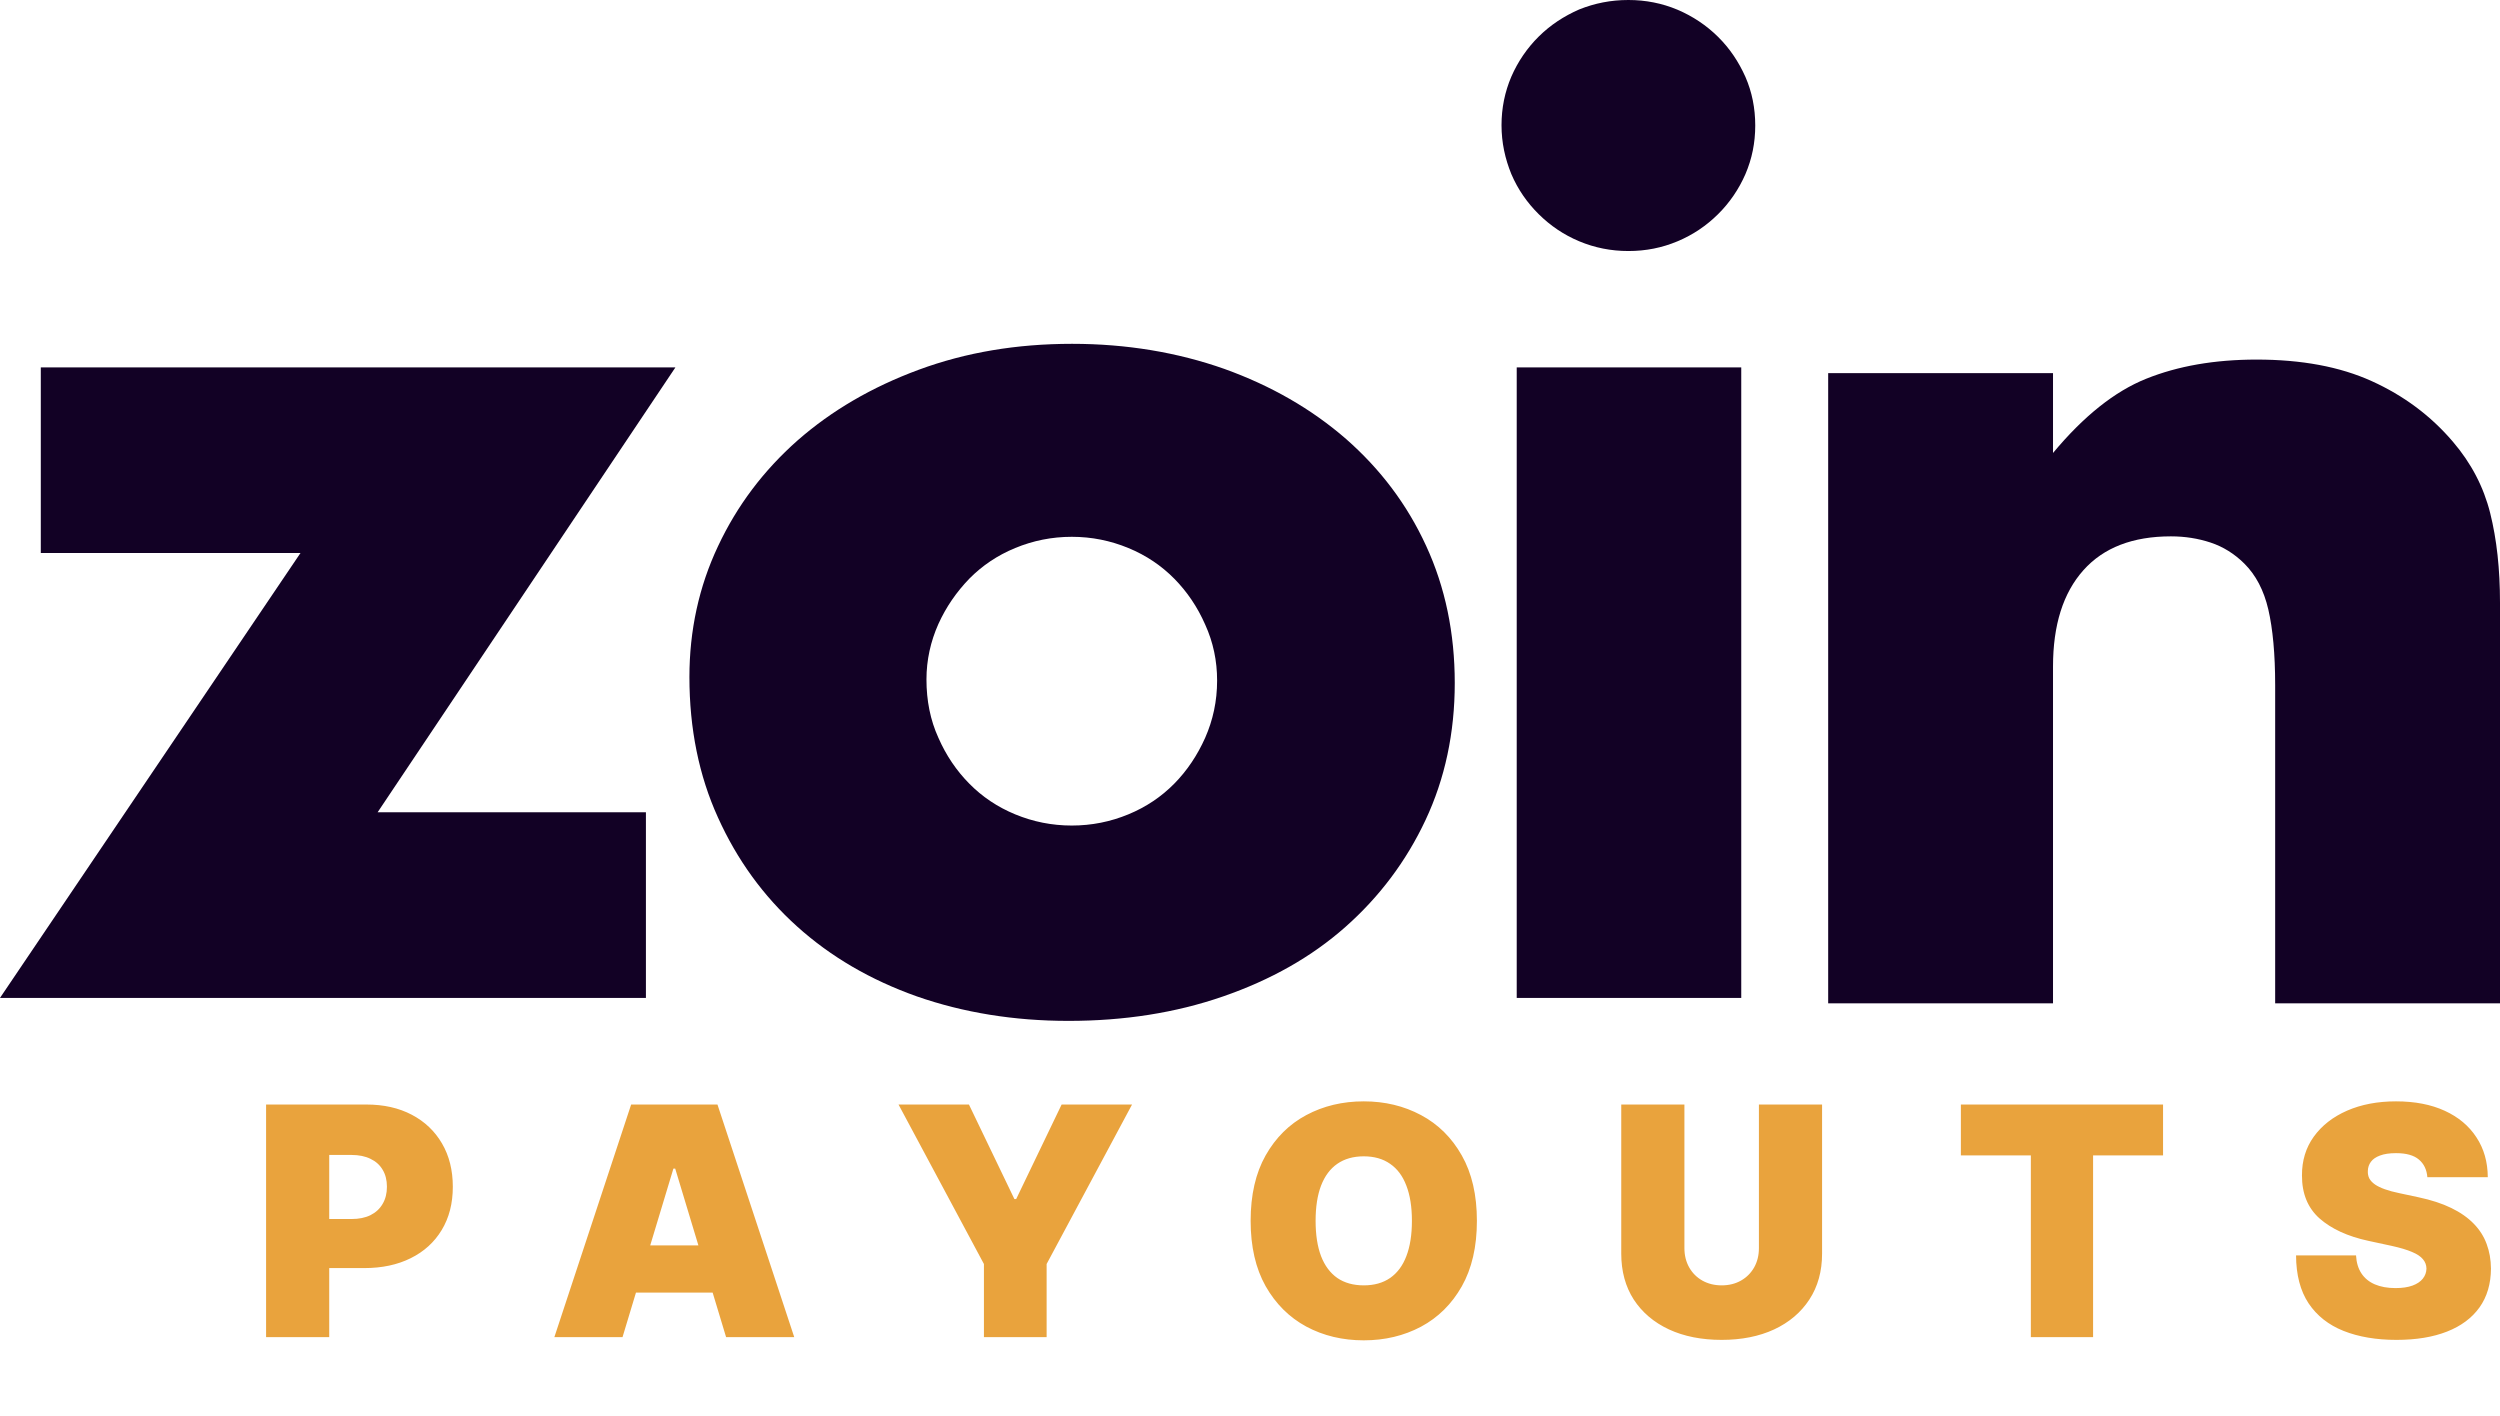
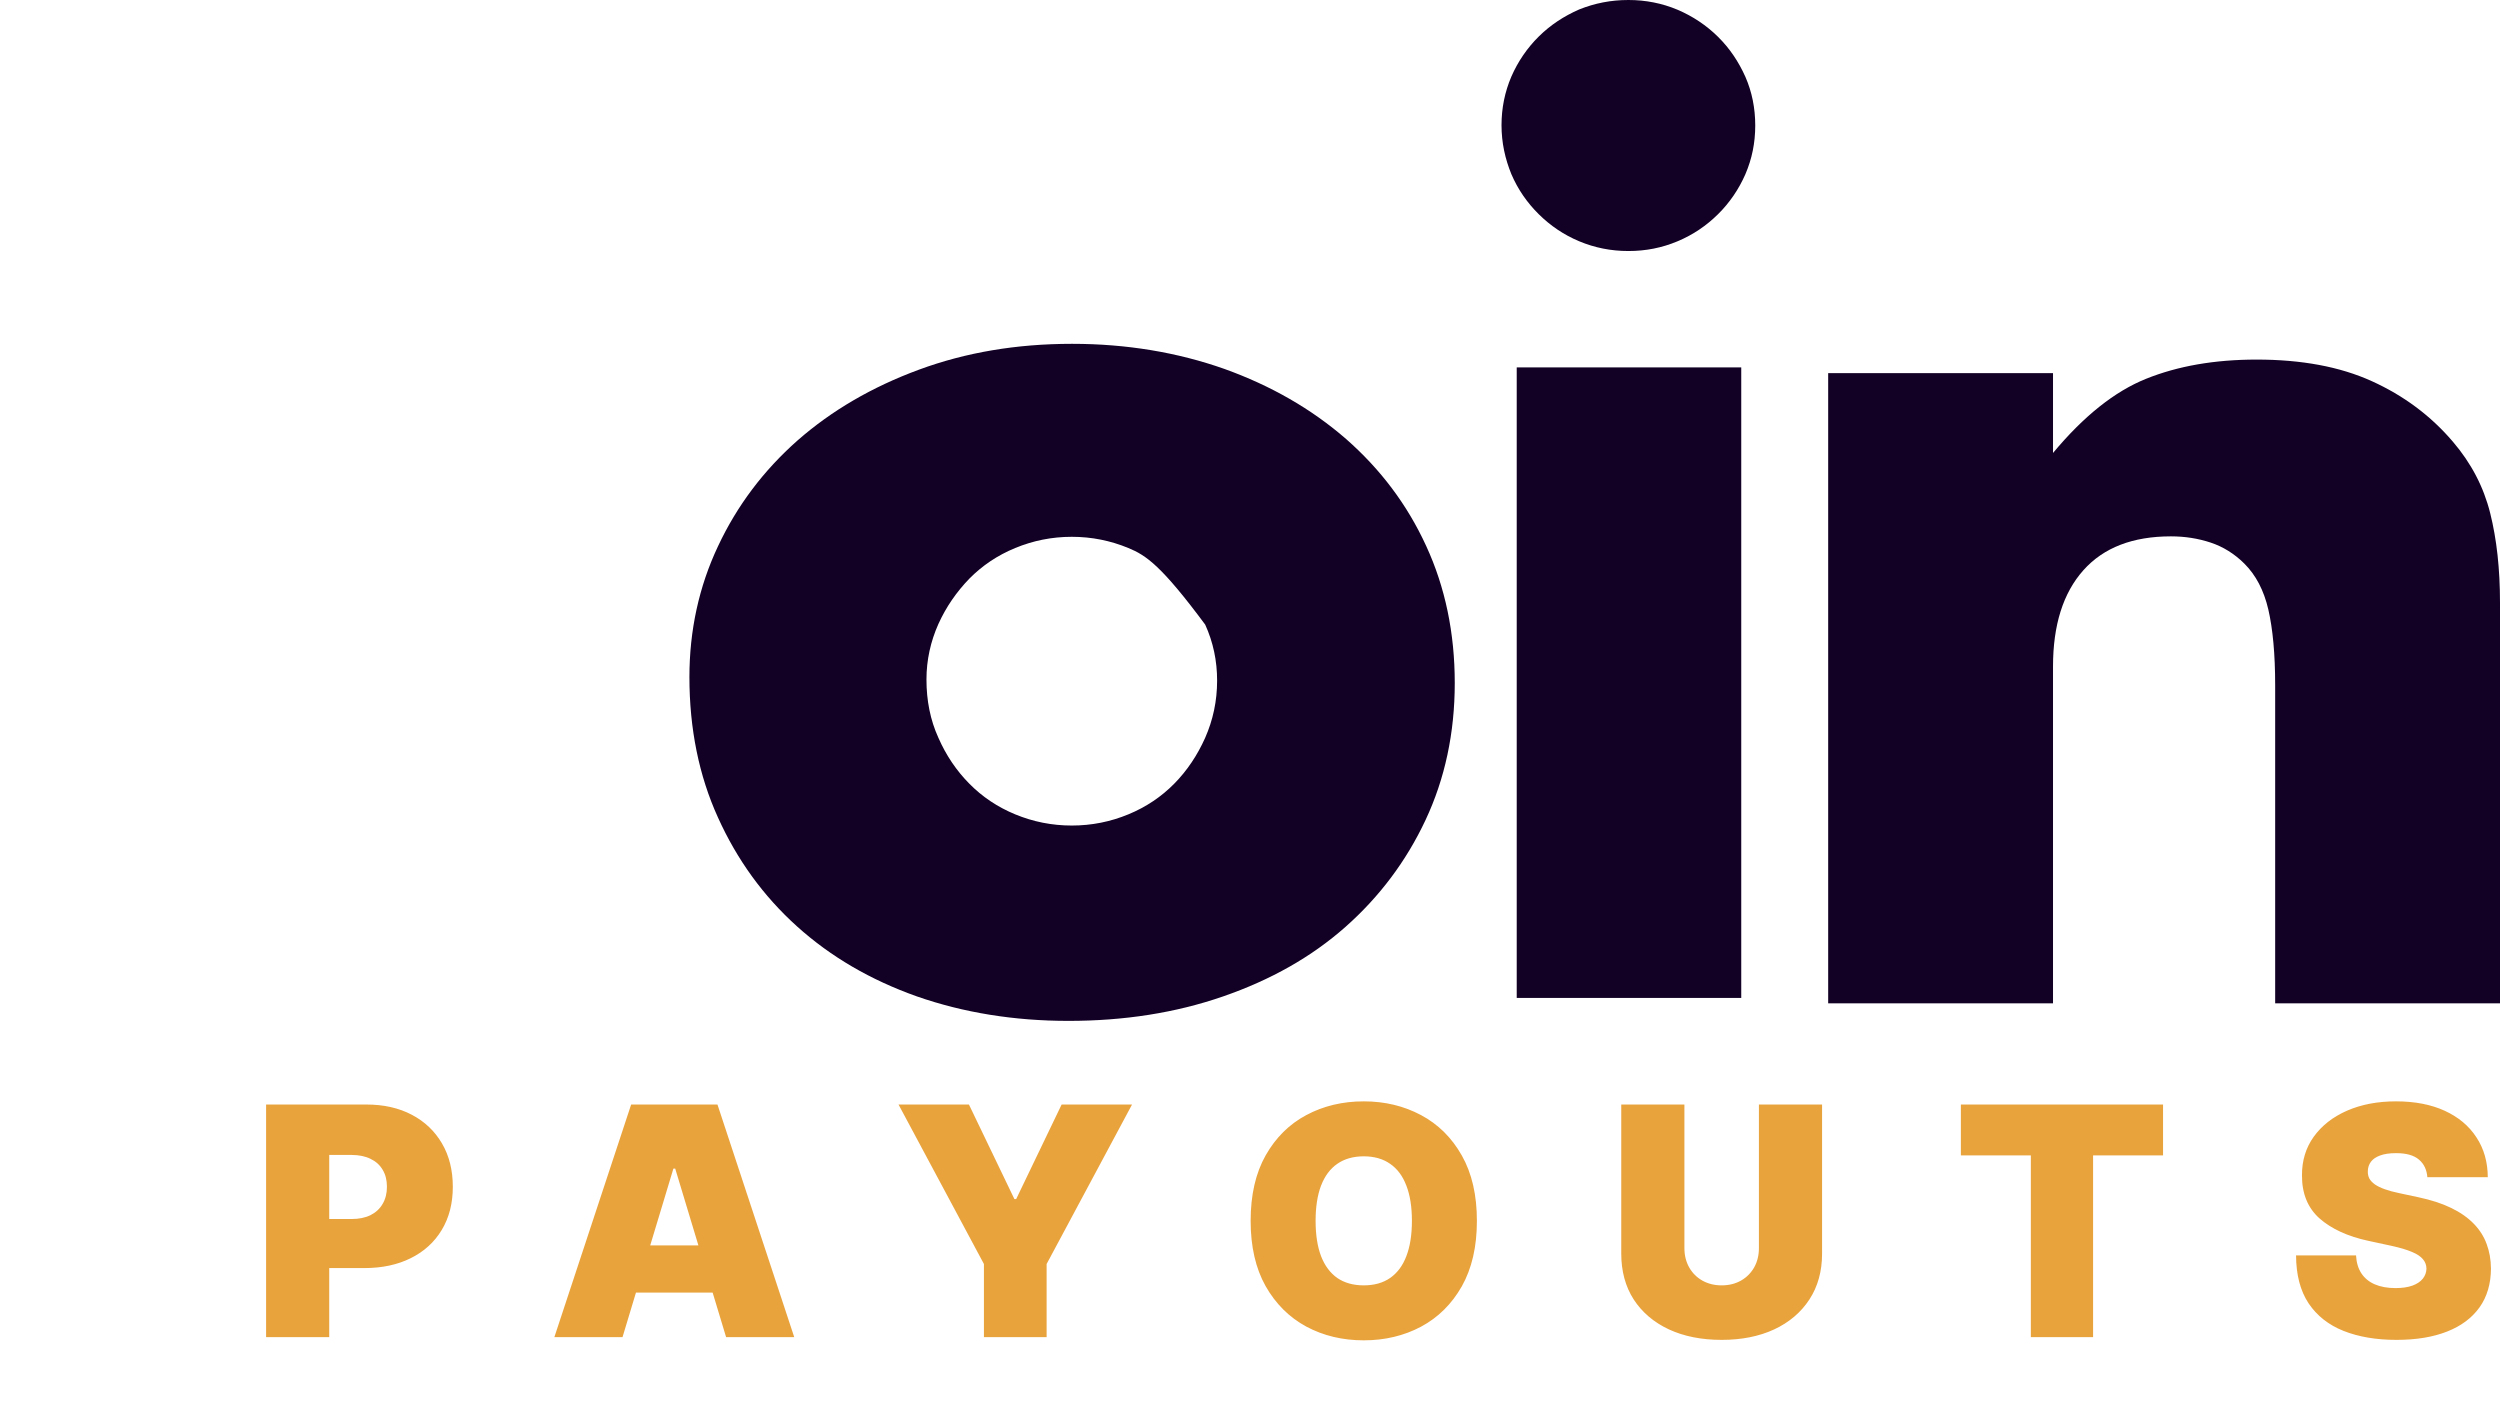
<svg xmlns="http://www.w3.org/2000/svg" width="166" height="94" viewBox="0 0 166 94" fill="none">
-   <path d="M25.073 53.936H42.889V66.261H0L19.952 36.721H2.709V24.396H44.847L25.073 53.936Z" fill="#120125" />
-   <path d="M45.777 44.956C45.777 41.865 46.41 38.95 47.676 36.27C48.941 33.571 50.701 31.243 52.955 29.247C55.209 27.271 57.879 25.706 61.003 24.552C64.127 23.398 67.509 22.83 71.187 22.83C74.805 22.83 78.186 23.398 81.291 24.493C84.395 25.608 87.085 27.154 89.379 29.149C91.652 31.145 93.432 33.492 94.698 36.251C95.963 38.99 96.596 42.041 96.596 45.348C96.596 48.673 95.943 51.706 94.658 54.445C93.373 57.184 91.593 59.551 89.339 61.546C87.085 63.542 84.376 65.068 81.212 66.163C78.048 67.259 74.627 67.787 70.949 67.787C67.331 67.787 63.969 67.239 60.885 66.163C57.8 65.068 55.15 63.522 52.916 61.507C50.681 59.492 48.941 57.086 47.676 54.288C46.41 51.51 45.777 48.38 45.777 44.956ZM61.517 45.113C61.517 46.522 61.774 47.813 62.308 48.986C62.822 50.16 63.514 51.178 64.365 52.038C65.215 52.899 66.223 53.584 67.41 54.073C68.596 54.562 69.842 54.816 71.167 54.816C72.492 54.816 73.737 54.562 74.924 54.073C76.11 53.584 77.119 52.899 77.969 52.038C78.819 51.178 79.511 50.141 80.025 48.986C80.54 47.813 80.816 46.561 80.816 45.191C80.816 43.88 80.559 42.648 80.025 41.474C79.511 40.3 78.819 39.283 77.969 38.422C77.119 37.562 76.11 36.877 74.924 36.388C73.737 35.899 72.492 35.644 71.167 35.644C69.842 35.644 68.596 35.899 67.41 36.388C66.223 36.877 65.215 37.562 64.365 38.422C63.514 39.303 62.822 40.3 62.308 41.435C61.794 42.589 61.517 43.822 61.517 45.113Z" fill="#120125" />
+   <path d="M45.777 44.956C45.777 41.865 46.41 38.95 47.676 36.27C48.941 33.571 50.701 31.243 52.955 29.247C55.209 27.271 57.879 25.706 61.003 24.552C64.127 23.398 67.509 22.83 71.187 22.83C74.805 22.83 78.186 23.398 81.291 24.493C84.395 25.608 87.085 27.154 89.379 29.149C91.652 31.145 93.432 33.492 94.698 36.251C95.963 38.99 96.596 42.041 96.596 45.348C96.596 48.673 95.943 51.706 94.658 54.445C93.373 57.184 91.593 59.551 89.339 61.546C87.085 63.542 84.376 65.068 81.212 66.163C78.048 67.259 74.627 67.787 70.949 67.787C67.331 67.787 63.969 67.239 60.885 66.163C57.8 65.068 55.15 63.522 52.916 61.507C50.681 59.492 48.941 57.086 47.676 54.288C46.41 51.51 45.777 48.38 45.777 44.956ZM61.517 45.113C61.517 46.522 61.774 47.813 62.308 48.986C62.822 50.16 63.514 51.178 64.365 52.038C65.215 52.899 66.223 53.584 67.41 54.073C68.596 54.562 69.842 54.816 71.167 54.816C72.492 54.816 73.737 54.562 74.924 54.073C76.11 53.584 77.119 52.899 77.969 52.038C78.819 51.178 79.511 50.141 80.025 48.986C80.54 47.813 80.816 46.561 80.816 45.191C80.816 43.88 80.559 42.648 80.025 41.474C77.119 37.562 76.11 36.877 74.924 36.388C73.737 35.899 72.492 35.644 71.167 35.644C69.842 35.644 68.596 35.899 67.41 36.388C66.223 36.877 65.215 37.562 64.365 38.422C63.514 39.303 62.822 40.3 62.308 41.435C61.794 42.589 61.517 43.822 61.517 45.113Z" fill="#120125" />
  <path d="M99.701 8.314C99.701 7.18 99.919 6.104 100.354 5.086C100.789 4.089 101.402 3.189 102.173 2.426C102.944 1.663 103.834 1.076 104.862 0.626C105.89 0.215 106.958 0 108.125 0C109.272 0 110.359 0.215 111.387 0.646C112.396 1.076 113.306 1.682 114.077 2.445C114.848 3.208 115.441 4.089 115.896 5.106C116.331 6.104 116.548 7.18 116.548 8.334C116.548 9.488 116.331 10.545 115.896 11.562C115.461 12.56 114.848 13.46 114.077 14.223C113.306 14.986 112.416 15.592 111.387 16.022C110.359 16.453 109.291 16.668 108.125 16.668C106.978 16.668 105.89 16.453 104.862 16.022C103.834 15.592 102.944 14.986 102.173 14.223C101.402 13.46 100.789 12.579 100.354 11.562C99.938 10.545 99.701 9.469 99.701 8.314ZM115.619 24.395V66.261H100.71V24.395H115.619Z" fill="#120125" />
  <path d="M121.391 24.776H136.32V30.078C138.356 27.632 140.413 25.989 142.509 25.148C144.605 24.306 147.037 23.876 149.845 23.876C152.811 23.876 155.362 24.346 157.478 25.304C159.594 26.263 161.393 27.593 162.876 29.334C164.082 30.743 164.913 32.327 165.348 34.069C165.783 35.81 166 37.785 166 40.016V66.622H151.071V45.493C151.071 43.42 150.913 41.757 150.616 40.466C150.32 39.194 149.786 38.177 149.015 37.414C148.362 36.768 147.611 36.299 146.78 36.025C145.95 35.751 145.08 35.614 144.15 35.614C141.619 35.614 139.681 36.357 138.337 37.864C136.992 39.37 136.32 41.502 136.32 44.261V66.622H121.391V24.776Z" fill="#120125" />
  <path d="M17.668 88.787V73.341H24.335C25.481 73.341 26.484 73.567 27.344 74.02C28.204 74.472 28.873 75.108 29.35 75.928C29.828 76.747 30.067 77.705 30.067 78.801C30.067 79.907 29.82 80.865 29.328 81.675C28.84 82.484 28.154 83.108 27.269 83.545C26.389 83.983 25.361 84.201 24.184 84.201H20.202V80.943H23.339C23.832 80.943 24.252 80.858 24.599 80.687C24.951 80.511 25.22 80.262 25.406 79.94C25.597 79.618 25.692 79.239 25.692 78.801C25.692 78.359 25.597 77.982 25.406 77.67C25.22 77.353 24.951 77.112 24.599 76.946C24.252 76.775 23.832 76.689 23.339 76.689H21.861V88.787H17.668ZM41.335 88.787H36.809L41.908 73.341H47.64L52.738 88.787H48.213L44.834 77.595H44.714L41.335 88.787ZM40.49 82.693H48.997V85.83H40.49V82.693ZM59.662 73.341H64.338L67.355 79.616H67.475L70.492 73.341H75.168L69.496 83.93V88.787H65.333V83.93L59.662 73.341ZM98.066 81.064C98.066 82.784 97.731 84.234 97.062 85.416C96.394 86.592 95.491 87.485 94.355 88.093C93.219 88.696 91.951 88.998 90.554 88.998C89.146 88.998 87.874 88.694 86.737 88.085C85.606 87.472 84.706 86.577 84.037 85.4C83.374 84.219 83.042 82.773 83.042 81.064C83.042 79.344 83.374 77.896 84.037 76.72C84.706 75.538 85.606 74.646 86.737 74.042C87.874 73.434 89.146 73.13 90.554 73.13C91.951 73.13 93.219 73.434 94.355 74.042C95.491 74.646 96.394 75.538 97.062 76.72C97.731 77.896 98.066 79.344 98.066 81.064ZM93.751 81.064C93.751 80.139 93.628 79.359 93.382 78.726C93.141 78.087 92.781 77.605 92.303 77.278C91.831 76.946 91.248 76.78 90.554 76.78C89.86 76.78 89.274 76.946 88.796 77.278C88.324 77.605 87.964 78.087 87.718 78.726C87.477 79.359 87.356 80.139 87.356 81.064C87.356 81.989 87.477 82.771 87.718 83.409C87.964 84.043 88.324 84.526 88.796 84.858C89.274 85.184 89.86 85.348 90.554 85.348C91.248 85.348 91.831 85.184 92.303 84.858C92.781 84.526 93.141 84.043 93.382 83.409C93.628 82.771 93.751 81.989 93.751 81.064ZM116.792 73.341H120.986V83.236C120.986 84.412 120.704 85.431 120.141 86.29C119.583 87.145 118.803 87.806 117.803 88.274C116.802 88.737 115.641 88.968 114.319 88.968C112.986 88.968 111.82 88.737 110.819 88.274C109.818 87.806 109.039 87.145 108.481 86.29C107.928 85.431 107.651 84.412 107.651 83.236V73.341H111.845V82.874C111.845 83.352 111.95 83.779 112.162 84.156C112.373 84.528 112.664 84.82 113.036 85.031C113.413 85.242 113.841 85.348 114.319 85.348C114.801 85.348 115.229 85.242 115.601 85.031C115.973 84.82 116.264 84.528 116.476 84.156C116.687 83.779 116.792 83.352 116.792 82.874V73.341ZM130.202 76.72V73.341H143.627V76.72H138.981V88.787H134.848V76.72H130.202ZM161.177 78.168C161.137 77.665 160.948 77.273 160.611 76.991C160.279 76.71 159.774 76.569 159.095 76.569C158.663 76.569 158.308 76.622 158.032 76.727C157.76 76.828 157.559 76.966 157.429 77.142C157.298 77.318 157.23 77.519 157.225 77.745C157.215 77.931 157.248 78.1 157.323 78.251C157.403 78.397 157.529 78.53 157.7 78.65C157.871 78.766 158.09 78.872 158.356 78.967C158.623 79.063 158.939 79.148 159.307 79.224L160.574 79.495C161.428 79.676 162.16 79.915 162.768 80.212C163.377 80.508 163.874 80.858 164.262 81.26C164.649 81.657 164.933 82.105 165.114 82.603C165.3 83.1 165.395 83.643 165.4 84.231C165.395 85.247 165.141 86.107 164.639 86.811C164.136 87.515 163.417 88.05 162.482 88.417C161.551 88.784 160.433 88.968 159.125 88.968C157.783 88.968 156.612 88.769 155.611 88.372C154.615 87.975 153.841 87.364 153.288 86.539C152.74 85.71 152.463 84.649 152.458 83.357H156.441C156.466 83.829 156.584 84.227 156.795 84.548C157.006 84.87 157.303 85.114 157.685 85.28C158.072 85.446 158.532 85.529 159.065 85.529C159.513 85.529 159.887 85.473 160.189 85.363C160.491 85.252 160.719 85.099 160.875 84.903C161.031 84.707 161.112 84.483 161.117 84.231C161.112 83.995 161.034 83.789 160.883 83.613C160.737 83.432 160.496 83.271 160.159 83.13C159.822 82.985 159.367 82.849 158.794 82.723L157.255 82.391C155.887 82.095 154.809 81.599 154.02 80.906C153.235 80.207 152.846 79.254 152.851 78.047C152.846 77.067 153.107 76.209 153.635 75.475C154.168 74.736 154.905 74.16 155.845 73.748C156.79 73.336 157.874 73.13 159.095 73.13C160.342 73.13 161.421 73.338 162.331 73.756C163.241 74.173 163.942 74.761 164.435 75.52C164.933 76.275 165.184 77.157 165.189 78.168H161.177Z" fill="#E9A33D" />
</svg>